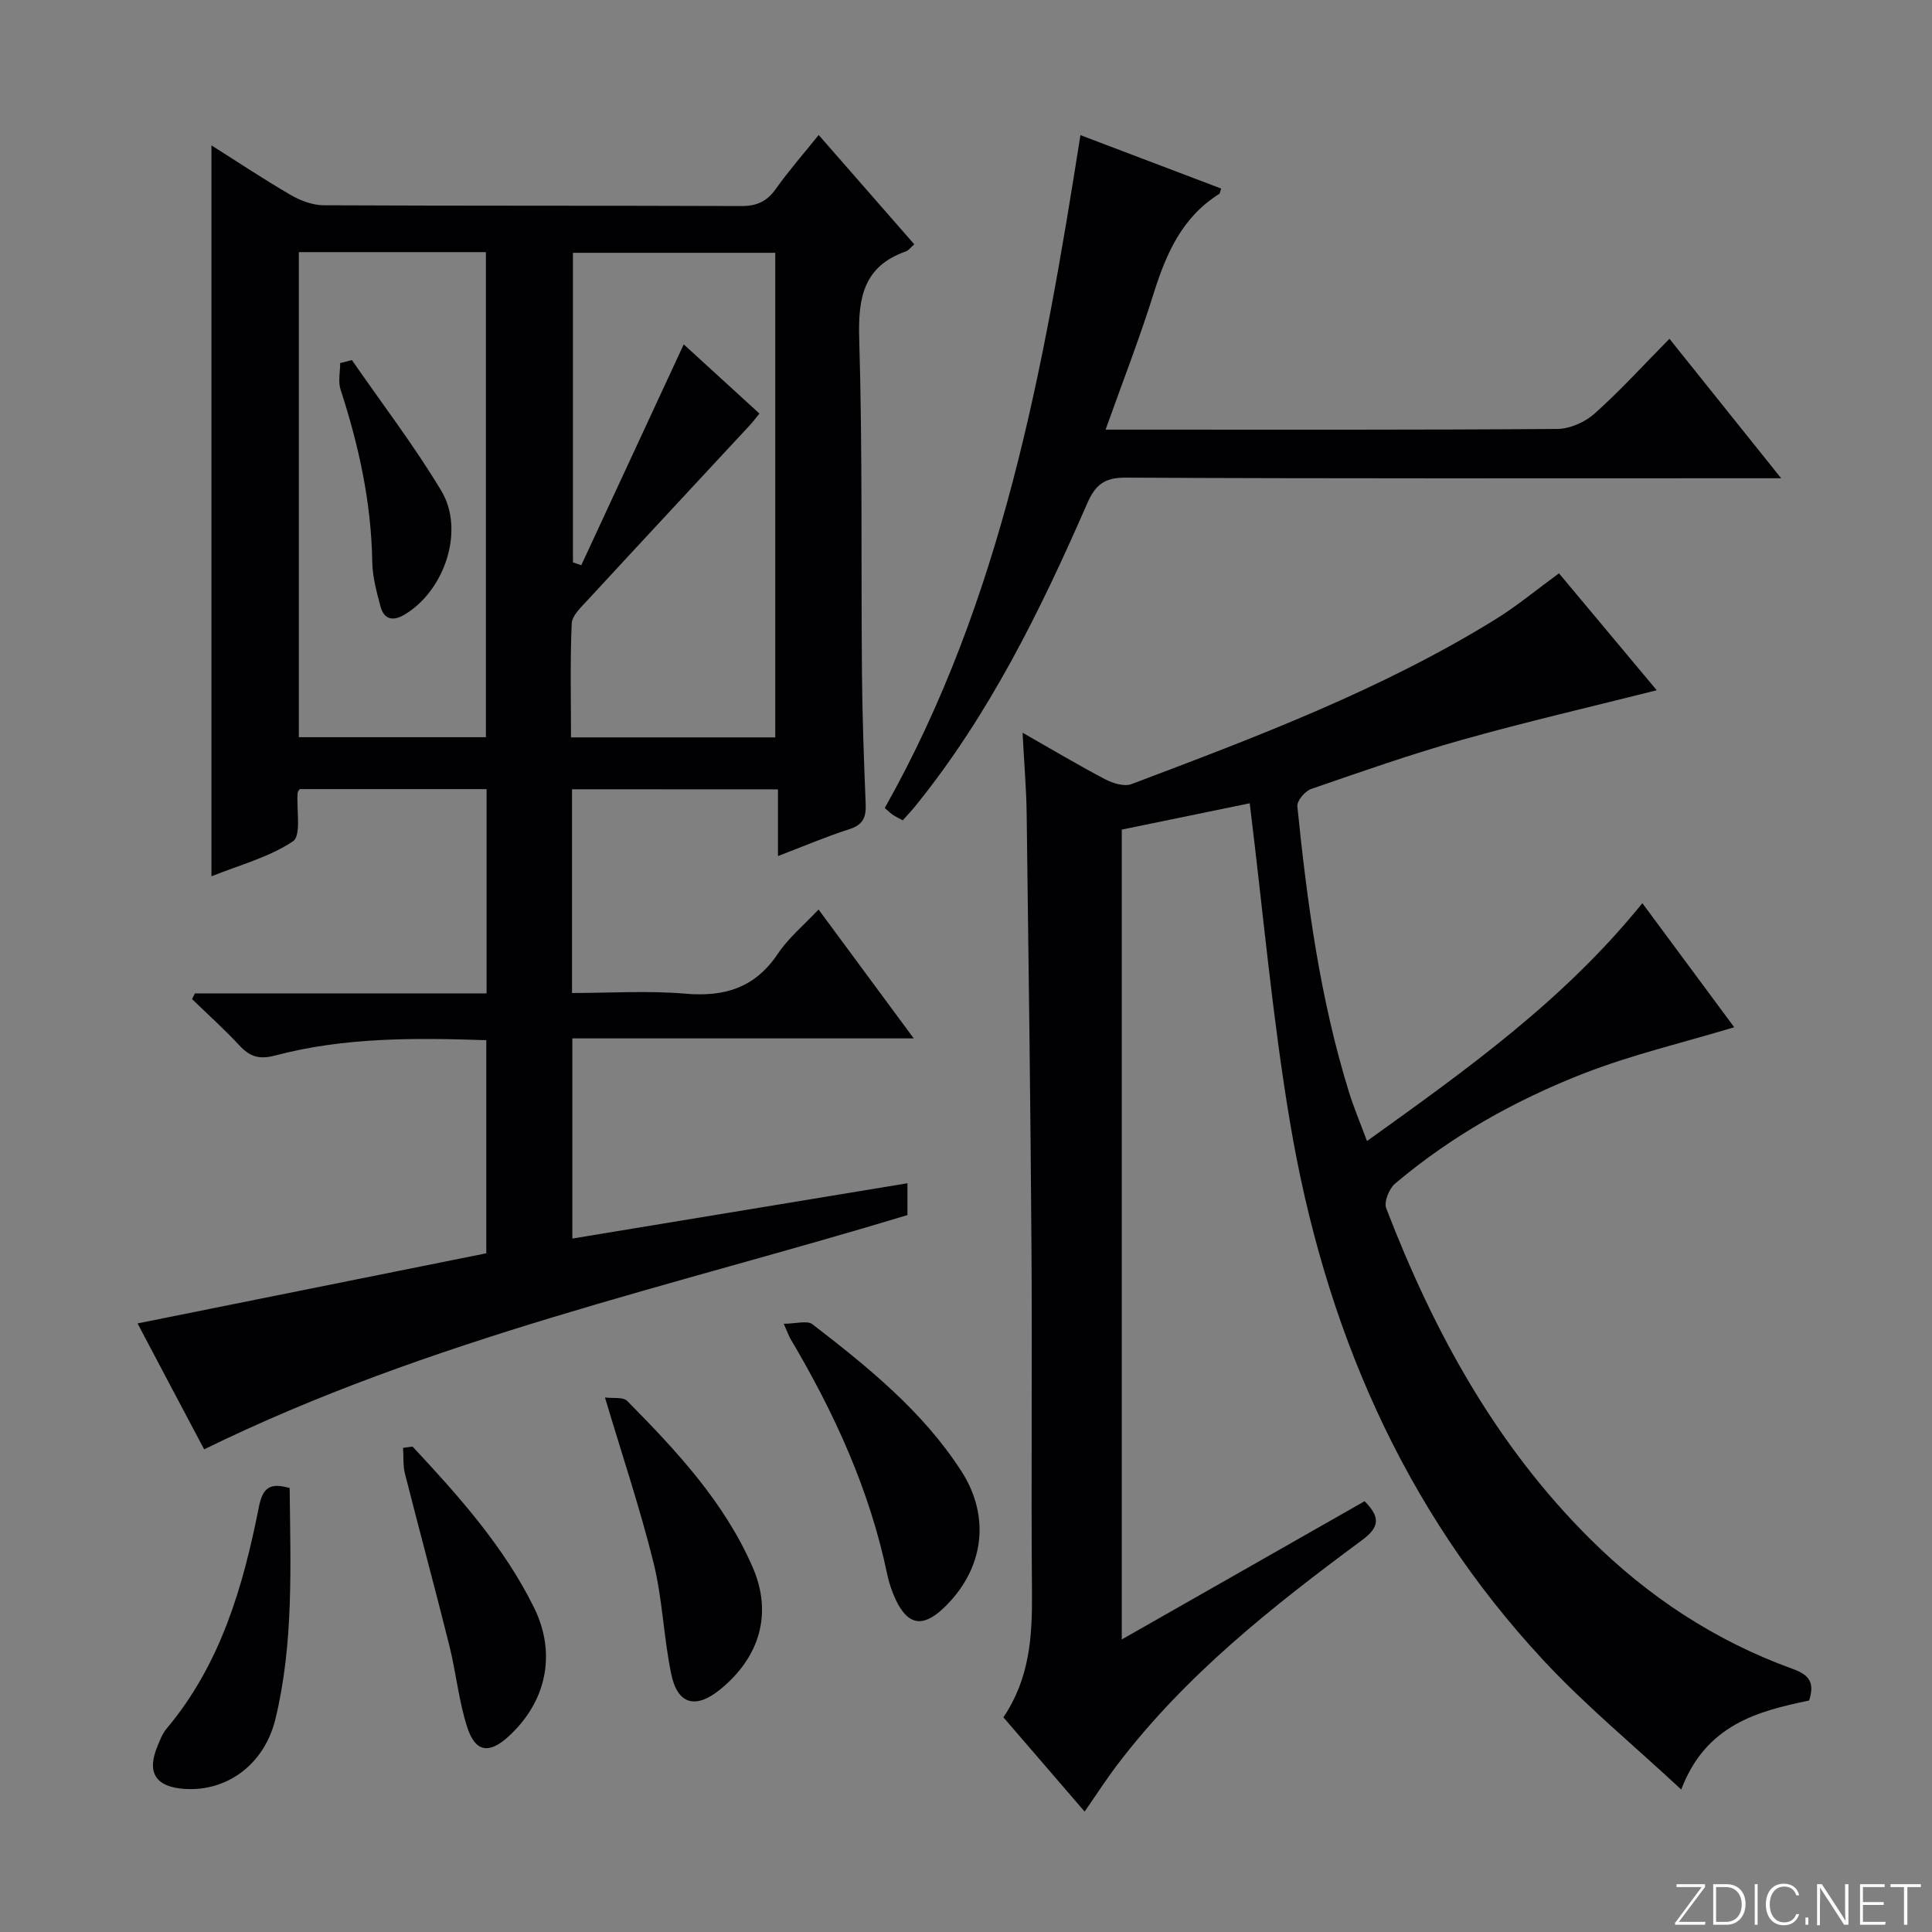
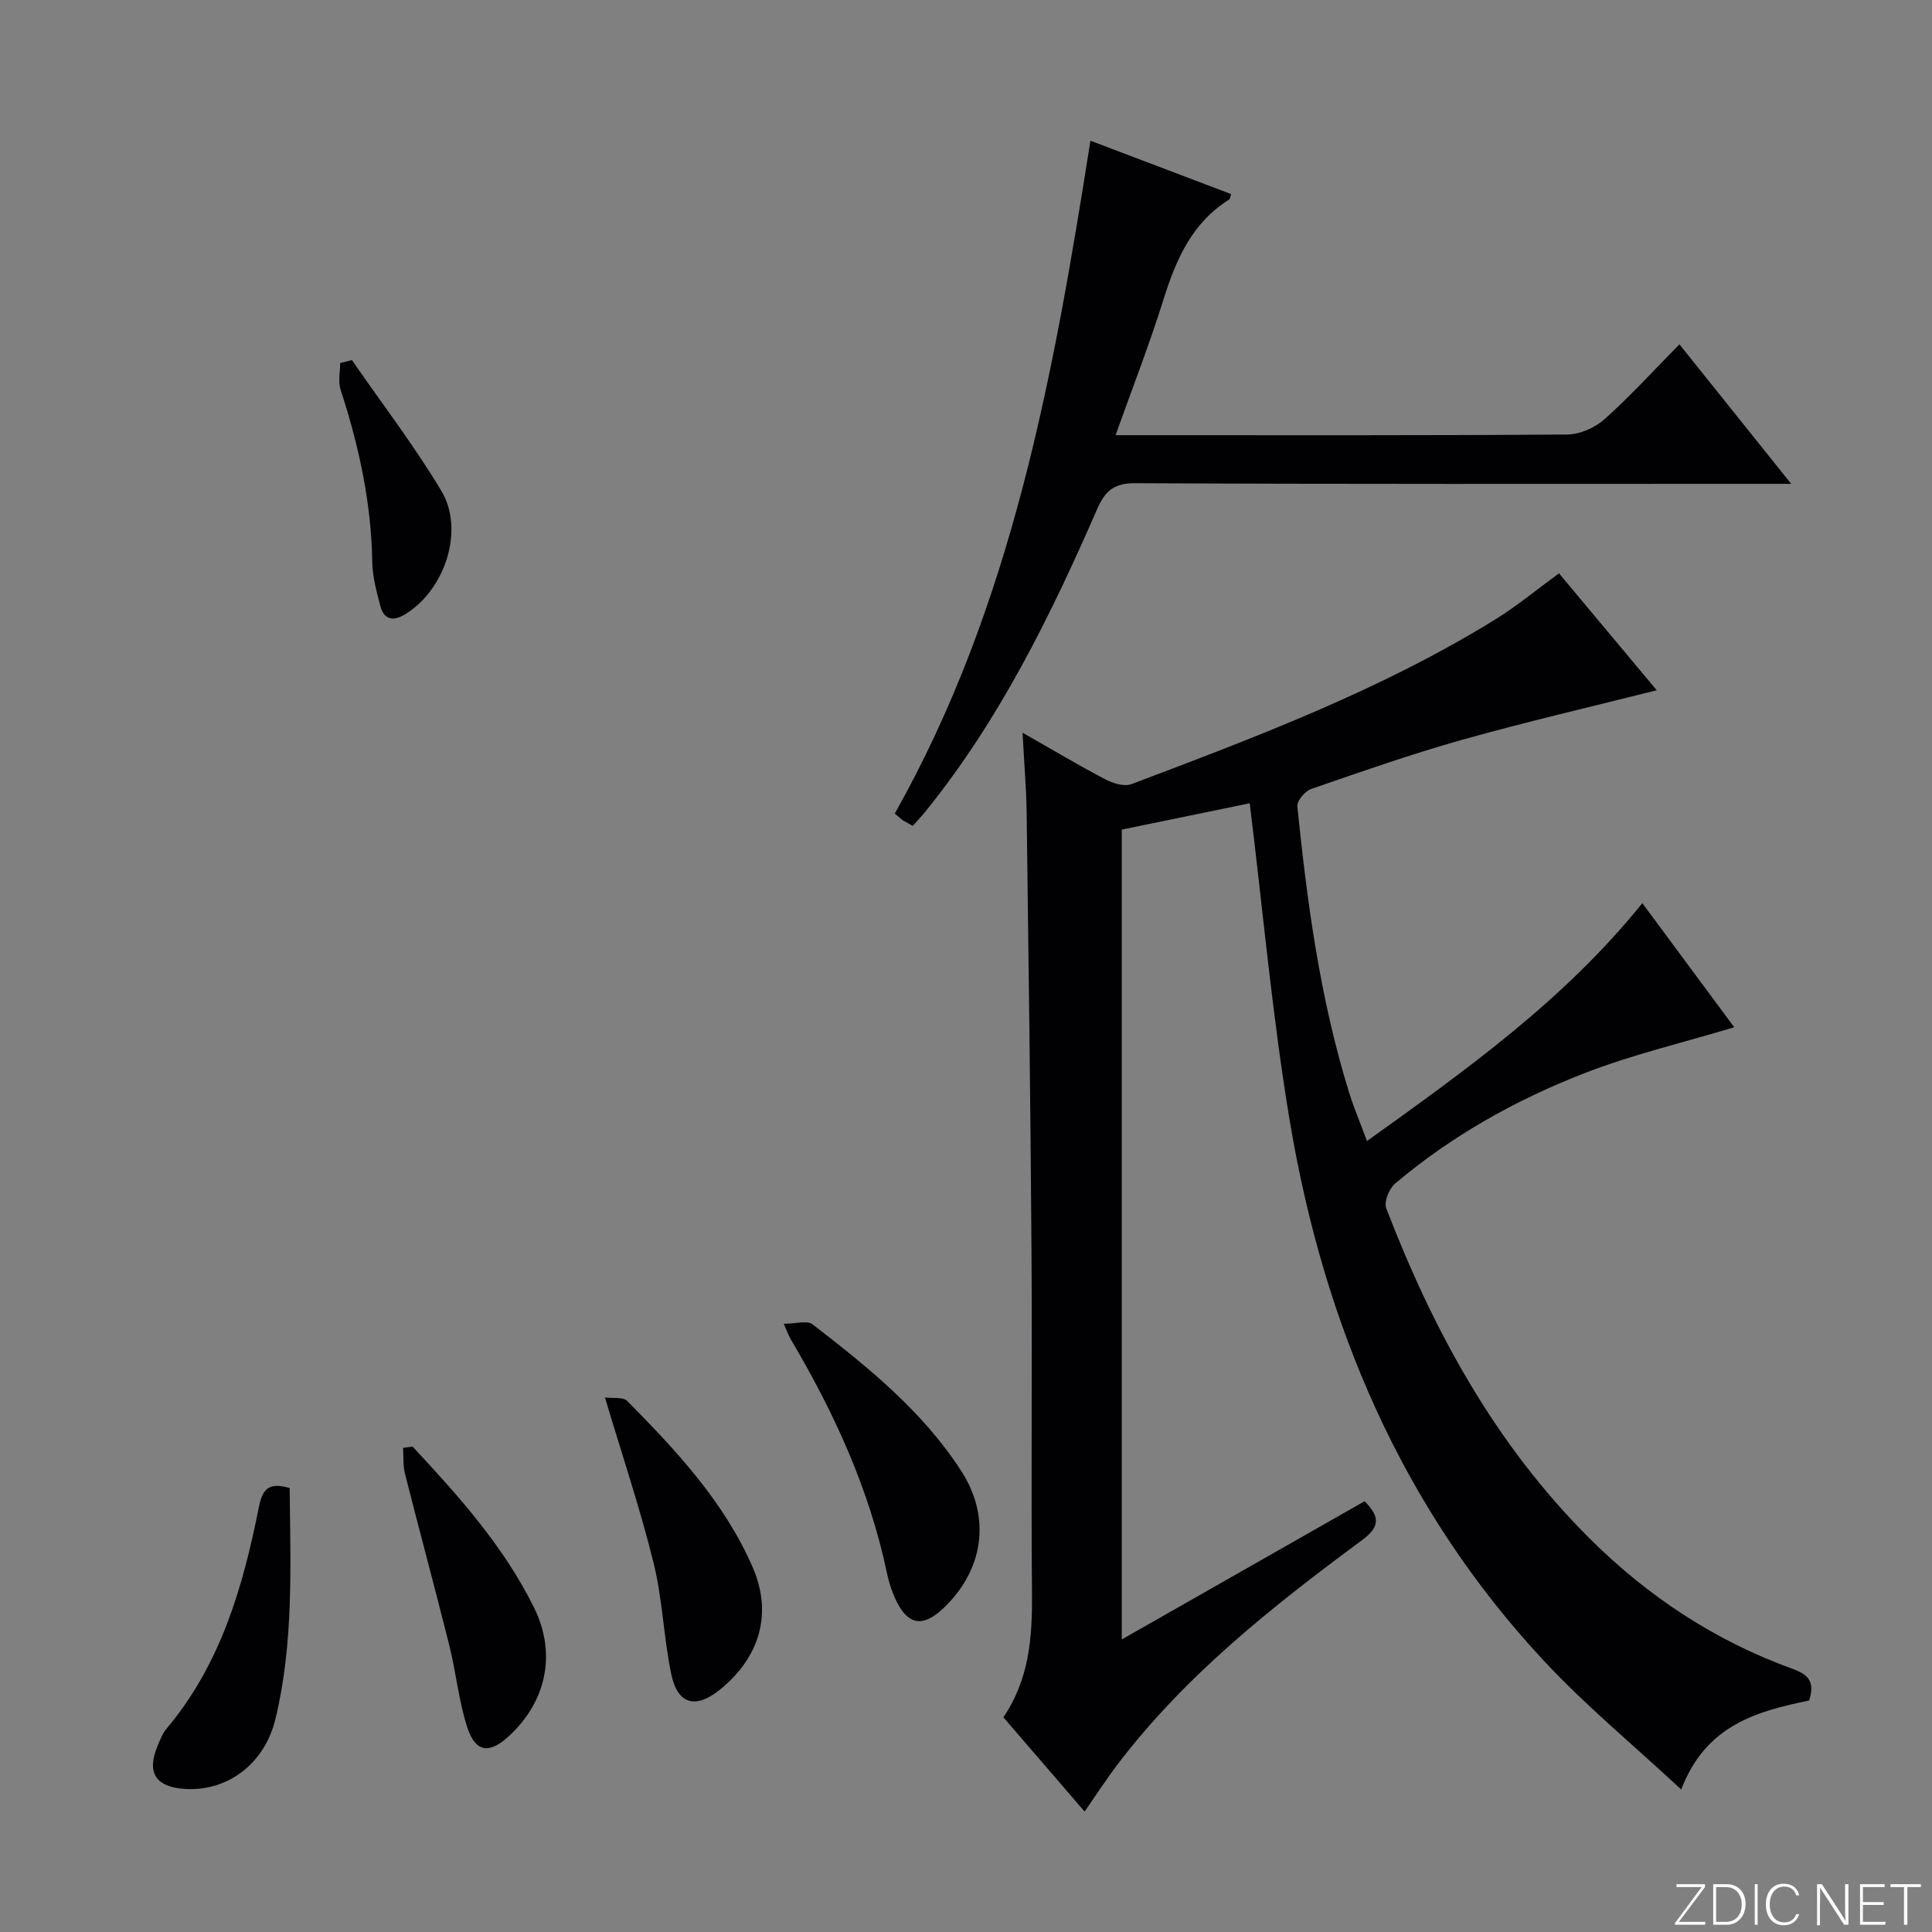
<svg xmlns="http://www.w3.org/2000/svg" enable-background="new 0 0 400 400" viewBox="0 0 400 400">
  <rect x="0" y="0" width="400" height="400" fill="#808080" stroke="none" />
  <g fill="#fbfcfa">
    <path d="m346.9 398 5.4-7.3h-5.2v-.6h5.9v.6l-5.4 7.2h5.5l-.1.6h-6.2v-.5z" />
    <path d="m354.7 390.1h2.8c2.3 0 3.9 1.6 3.9 4.1s-1.6 4.3-3.9 4.3h-2.8zm.6 7.8h2c2.2 0 3.3-1.6 3.3-3.6 0-1.8-1-3.6-3.3-3.6h-2z" />
    <path d="m363.9 390.1v8.4h-.6v-8.4z" />
    <path d="m372.5 396.3c-.4 1.3-1.4 2.3-3.2 2.3-2.4 0-3.7-1.9-3.7-4.3 0-2.3 1.2-4.3 3.7-4.3 1.8 0 2.9 1 3.2 2.4h-.6c-.4-1.1-1.1-1.8-2.5-1.8-2.1 0-3 1.9-3 3.7s.9 3.7 3 3.7c1.4 0 2.1-.7 2.5-1.7z" />
-     <path d="m373.8 398.5v-1.5h.6v1.5z" />
    <path d="m376.2 398.5v-8.4h1c1.3 2 4.4 6.7 4.9 7.6-.1-1.2-.1-2.4-.1-3.8v-3.8h.7v8.4h-.9c-1.2-1.9-4.4-6.8-5-7.7.1 1.1 0 2.3 0 3.9v3.9h-.6z" />
    <path d="m390 394.4h-4.3v3.5h4.7l-.1.6h-5.2v-8.4h5.1v.6h-4.5v3.1h4.3v.7z" />
    <path d="m394.2 390.7h-2.8v-.6h6.3v.6h-2.8v7.8h-.7z" />
  </g>
-   <path d="m118.43 163.41v42.18c7.92 0 15.74-.52 23.46.14 8.17.71 14.46-1.24 19.17-8.29 2.18-3.26 5.35-5.87 8.41-9.14 6.48 8.77 12.75 17.27 19.71 26.69-24.09 0-47.23 0-70.68 0v41.44c23.14-3.82 46.1-7.61 69.38-11.45v6.59c-48.59 14.72-98.84 25.57-145.61 48.5-2-3.77-4.3-8.11-6.6-12.45-2.25-4.25-4.5-8.51-7.19-13.62 24.3-4.89 48.1-9.68 72.2-14.52 0-14.66 0-29.21 0-44.12-14.83-.5-29.43-.61-43.7 3.17-3.28.87-5.24.27-7.4-2.07-3.11-3.35-6.53-6.42-9.82-9.61.2-.39.4-.79.6-1.18h60.38c0-14.37 0-28.13 0-42.29-12.83 0-25.73 0-38.68 0-.12.2-.42.48-.44.77-.26 3.46.8 8.85-.96 10.03-4.96 3.32-11.07 4.91-16.88 7.25 0-50.63 0-100.74 0-151.33 5.28 3.33 10.72 6.96 16.36 10.24 2.04 1.19 4.57 2.15 6.88 2.16 28.83.14 57.66.05 86.49.16 3.18.01 5.26-.95 7.1-3.53 2.69-3.79 5.77-7.3 8.89-11.18 6.64 7.59 13.16 15.05 19.79 22.63-.75.65-1.17 1.27-1.74 1.47-8.75 3.08-9.91 9.55-9.66 18.02.69 23.14.37 46.31.57 69.47.08 8.98.41 17.96.77 26.94.11 2.67-.52 4.28-3.34 5.18-4.86 1.56-9.57 3.57-14.82 5.58 0-4.85 0-9.13 0-13.81-14.35-.02-28.37-.02-42.64-.02zm42.08-10.74c0-33.67 0-67.03 0-100.33-14.2 0-27.98 0-41.89 0v64.09c.58.2 1.15.4 1.73.59 7.06-15.22 14.12-30.43 21.21-45.72 4.76 4.35 10.13 9.26 15.67 14.32-.74.91-1.32 1.7-1.98 2.41-11.21 12.08-22.45 24.14-33.62 36.25-1.32 1.43-3.18 3.15-3.26 4.8-.35 7.77-.15 15.56-.15 23.59zm-98.64-100.47v100.43h38.73c0-33.65 0-66.99 0-100.43-13.04 0-25.67 0-38.73 0z" fill="#010103" />
  <path d="m207.74 355.55c5.42-8.02 5.99-16.67 5.92-25.63-.2-23.66.06-47.33-.1-70.99-.2-30.14-.61-60.29-1-90.43-.07-5.29-.53-10.57-.85-16.8 6.19 3.52 11.55 6.73 17.08 9.63 1.6.84 3.97 1.58 5.48 1.01 25.82-9.76 51.67-19.49 75.29-34.08 4.5-2.78 8.61-6.2 13.21-9.56 6.76 8.08 13.56 16.22 20.24 24.21-13.57 3.42-27.04 6.53-40.33 10.27-10.53 2.96-20.87 6.6-31.22 10.17-1.27.44-2.97 2.46-2.86 3.59 2.03 19.99 4.71 39.88 10.69 59.16 1.02 3.28 2.36 6.45 3.73 10.14 20.61-14.78 40.78-29.14 57.01-49.25 6.57 8.87 12.93 17.46 19.02 25.69-10.53 3.18-21.13 5.66-31.18 9.58-14.13 5.51-27.37 12.93-39.03 22.79-1.23 1.04-2.35 3.79-1.84 5.1 9.76 25.38 22.57 48.9 42.07 68.33 12.1 12.06 26.01 21.23 42.04 27.03 3.38 1.22 4.68 2.72 3.45 6.56-10.62 2.22-21.35 4.96-26.48 18.43-9.85-9.17-19.73-17.31-28.39-26.6-29.4-31.52-45.56-69.6-52.62-111.61-3.65-21.73-5.58-43.76-8.33-65.98-8.25 1.7-17.25 3.55-26.49 5.45v167.67c17.03-9.7 33.68-19.18 50.28-28.62 3.23 3.28 3.18 5.31-.56 8.08-18.5 13.68-36.54 27.93-50.61 46.44-2.31 3.04-4.38 6.25-6.8 9.74-5.59-6.47-11.07-12.84-16.82-19.52z" fill="#010103" />
-   <path d="m186.91 169.84c-.92-.51-1.53-.78-2.07-1.15s-1-.84-1.66-1.4c24.29-43.09 32.87-90.74 40.51-139.31 10.01 3.8 19.56 7.42 29.12 11.05-.18.56-.19 1-.39 1.12-7.67 4.81-10.98 12.35-13.57 20.61-2.91 9.3-6.46 18.4-9.95 28.19h5.52c29.33 0 58.66.08 87.99-.14 2.62-.02 5.74-1.4 7.72-3.17 5.32-4.75 10.14-10.06 15.51-15.5 7.65 9.55 14.99 18.72 23.13 28.88-2.79 0-4.52 0-6.24 0-43.16 0-86.33.09-129.49-.13-4.44-.02-6.28 1.53-7.94 5.33-9.67 22.15-20.29 43.79-35.63 62.72-.71.88-1.51 1.71-2.56 2.9z" fill="#010103" />
+   <path d="m186.91 169.84s-1-.84-1.66-1.4c24.29-43.09 32.87-90.74 40.51-139.31 10.01 3.8 19.56 7.42 29.12 11.05-.18.56-.19 1-.39 1.12-7.67 4.81-10.98 12.35-13.57 20.61-2.91 9.3-6.46 18.4-9.95 28.19h5.52c29.33 0 58.66.08 87.99-.14 2.62-.02 5.74-1.4 7.72-3.17 5.32-4.75 10.14-10.06 15.51-15.5 7.65 9.55 14.99 18.72 23.13 28.88-2.79 0-4.52 0-6.24 0-43.16 0-86.33.09-129.49-.13-4.44-.02-6.28 1.53-7.94 5.33-9.67 22.15-20.29 43.79-35.63 62.72-.71.88-1.51 1.71-2.56 2.9z" fill="#010103" />
  <path d="m162.27 274.07c2.51 0 4.85-.74 5.95.11 11.48 8.86 22.78 17.98 30.78 30.34 6.24 9.64 4.68 20.53-3.69 28.46-4.29 4.06-7.4 3.5-9.91-1.89-.76-1.64-1.35-3.41-1.72-5.19-3.64-17.45-10.94-33.39-19.97-48.62-.34-.56-.55-1.18-1.44-3.21z" fill="#010103" />
  <path d="m125.25 289.33c1.62.22 3.75-.15 4.61.72 10.18 10.32 20.11 20.93 25.98 34.45 4.15 9.56 1.47 18.62-6.77 25.31-5.03 4.08-8.79 3.11-10.1-3.22-1.58-7.62-1.8-15.54-3.67-23.07-2.77-11.2-6.47-22.18-10.05-34.19z" fill="#010103" />
  <path d="m85.41 299.49c9.53 10.22 18.86 20.63 25.13 33.29 4.75 9.6 2.59 19.56-5.26 26.74-3.99 3.65-6.86 3.3-8.54-1.9-1.77-5.47-2.31-11.32-3.71-16.93-2.97-11.89-6.18-23.71-9.19-35.59-.43-1.7-.27-3.56-.39-5.34.66-.09 1.31-.18 1.96-.27z" fill="#010103" />
  <path d="m59.97 308.08c.17 16.23.85 32.18-2.95 47.84-2.25 9.27-9.89 15.01-18.74 14.46-6.07-.38-7.98-3.38-5.64-8.94.51-1.22.99-2.53 1.83-3.52 11.18-13.29 15.85-29.34 19.12-45.88.79-4.02 2.26-5.14 6.38-3.96z" fill="#010103" />
  <path d="m72.86 74.55c6.21 8.99 12.89 17.7 18.5 27.05 4.92 8.19.72 20.68-7.59 25.64-2.42 1.45-4.27 1.03-5-1.7-.81-3.03-1.65-6.15-1.7-9.25-.2-12.27-2.78-24.04-6.56-35.63-.54-1.66-.08-3.66-.08-5.49.82-.21 1.63-.41 2.43-.62z" fill="#010103" />
</svg>